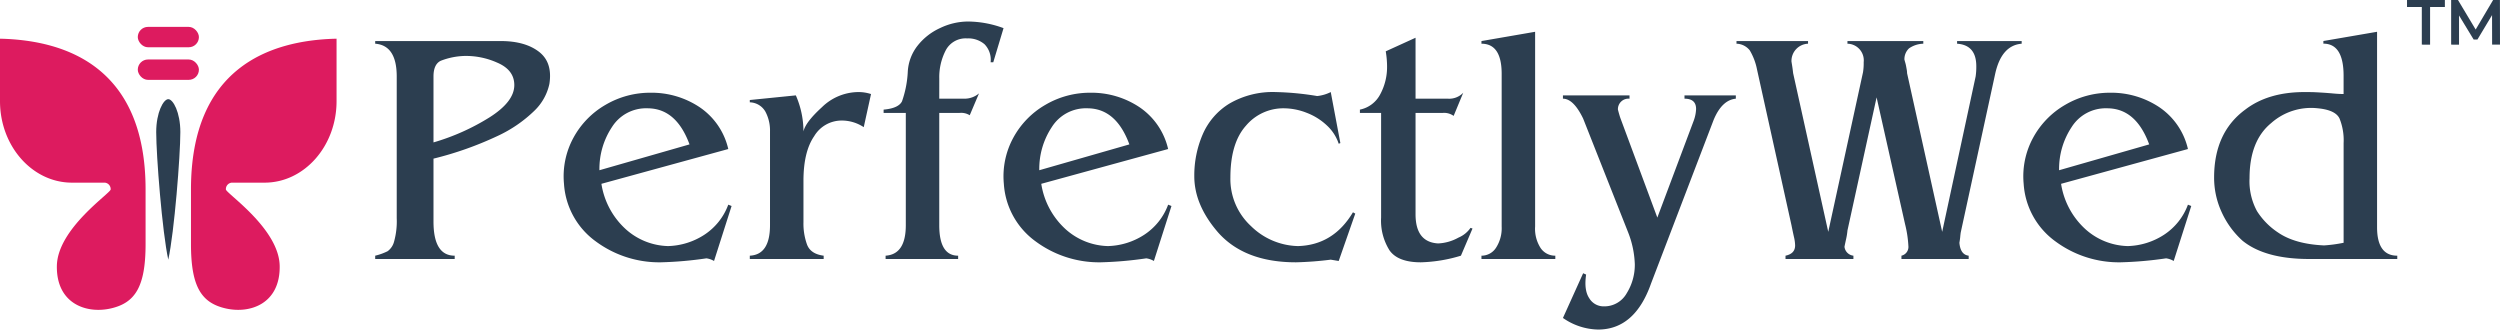
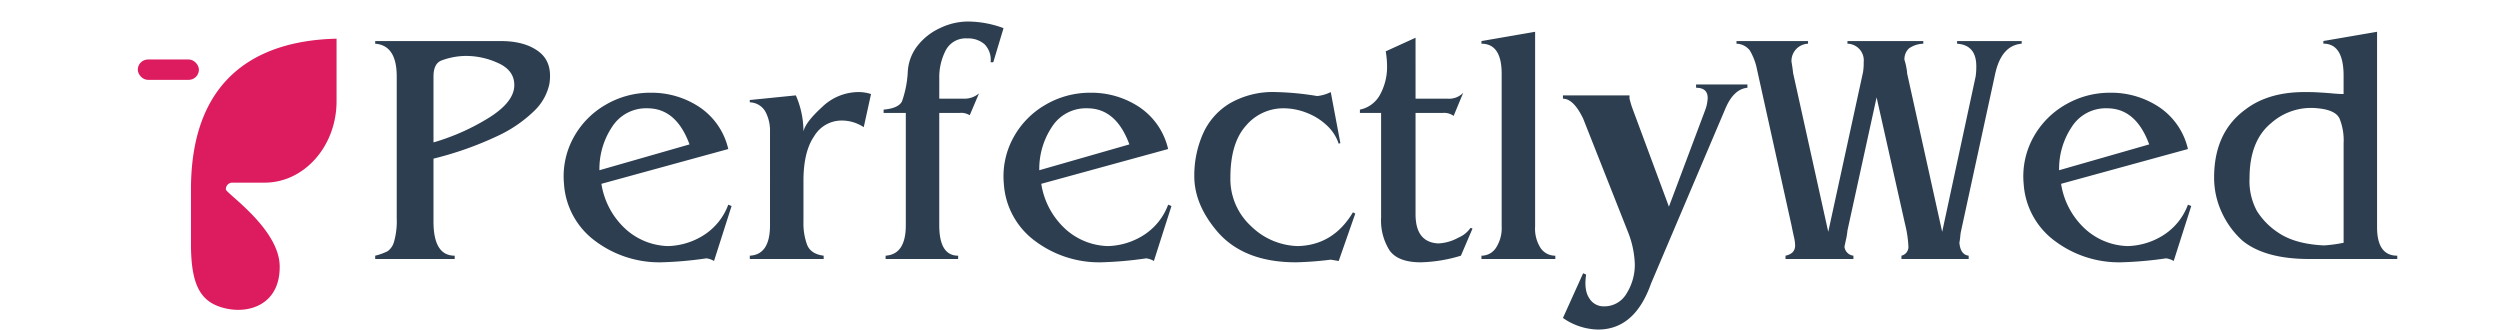
<svg xmlns="http://www.w3.org/2000/svg" width="528.356" height="69.647" viewBox="0 0 528.356 69.647">
  <g id="Group_5631" data-name="Group 5631" transform="translate(-114.295 -65.263)">
    <g id="Group_5614" data-name="Group 5614" transform="translate(114.294 70.945)">
      <g id="butterfly_1_" data-name="butterfly (1)" transform="translate(0 2.496)">
-         <path id="Path_62999" data-name="Path 62999" d="M19.207,42.507h6.909a1.363,1.363,0,0,1,1.27,1.439c0,.794-11.258,8.28-11.369,16.187s6.167,10.14,11.369,8.968,7.381-4.61,7.381-13.629V43.944C34.768,18.359,18.335,12.406,4,12.085v13.2c0,9.5,6.822,17.224,15.207,17.224Z" transform="translate(-3.999 -12.085)" fill="#dd1b5f" />
        <path id="Path_63021" data-name="Path 63021" d="M19.559,42.507H12.65a1.363,1.363,0,0,0-1.27,1.439c0,.794,11.258,8.28,11.369,16.187S16.582,70.272,11.38,69.1,4,64.49,4,55.472V43.944C4,18.359,20.432,12.406,34.768,12.085v13.2c0,9.5-6.822,17.224-15.207,17.224Z" transform="translate(36.362 -12.085)" fill="#dd1b5f" />
-         <path id="Path_63000" data-name="Path 63000" d="M35.093,29.113c0-4.188-1.534-6.965-2.55-6.965s-2.55,2.778-2.55,6.965c0,4.983,1.268,21.1,2.55,26.955C33.825,50.21,35.093,34.1,35.093,29.113Z" transform="translate(3.022 -9.367)" fill="#2c3e50" />
      </g>
      <g id="Group_5588" data-name="Group 5588" transform="translate(29.12 0)">
-         <rect id="Rectangle_6401" data-name="Rectangle 6401" width="12.919" height="4.306" rx="2.153" fill="#dd1b5f" />
        <rect id="Rectangle_6402" data-name="Rectangle 6402" width="12.919" height="4.306" rx="2.153" transform="translate(0 6.89)" fill="#dd1b5f" />
      </g>
    </g>
-     <path id="Path_63024" data-name="Path 63024" d="M-8.489-1.067V-9.02h-3.126V-10.5h8v1.48H-6.74v7.953Zm6.2,0V-10.5H-.846L3.279-3.614H2.515L6.58-10.5H8.02l.015,9.433H6.37L6.355-7.894h.353L3.263-2.139H2.471L-1.023-7.894h.4v6.827Z" transform="translate(634.615 75.763)" fill="#2c3e50" />
-     <path id="Path_63028" data-name="Path 63028" d="M14.91-24.64a47.119,47.119,0,0,0,11.83-5.285q5.25-3.325,5.25-6.825,0-3.22-3.64-4.76a16.171,16.171,0,0,0-7-1.4,15.037,15.037,0,0,0-4.9,1.015q-1.54.735-1.54,3.325Zm0,3.43v13.3q0,7.21,4.48,7.21V0H2.59V-.7a12.185,12.185,0,0,0,2.625-.945A3.627,3.627,0,0,0,6.58-3.675,15.9,15.9,0,0,0,7.14-8.61V-38.57q0-6.58-4.55-6.93v-.56H29.12q5.11,0,8.05,2.24t2.24,6.79a11.075,11.075,0,0,1-3.15,5.67,28.07,28.07,0,0,1-7.875,5.39A71.929,71.929,0,0,1,14.91-21.21Zm35.07,2.45,19.04-5.46q-2.8-7.63-8.89-7.63A8.516,8.516,0,0,0,52.64-27.9,15.981,15.981,0,0,0,49.98-18.76Zm.42,2.87A16.317,16.317,0,0,0,55.545-6.3,13.889,13.889,0,0,0,64.47-2.73a14.763,14.763,0,0,0,7.665-2.38,12.942,12.942,0,0,0,5.075-6.37l.7.28L74.2.42a4.322,4.322,0,0,0-1.61-.56A78.726,78.726,0,0,1,63,.7,22.566,22.566,0,0,1,49.175-3.745,16.274,16.274,0,0,1,42.49-15.89a17.03,17.03,0,0,1,1.995-9.73,17.869,17.869,0,0,1,6.79-6.965A18.611,18.611,0,0,1,60.83-35.14a18.281,18.281,0,0,1,10.255,3.01,14.6,14.6,0,0,1,6.125,8.89ZM93.1-26.95q.42-1.96,3.92-5.145a11.125,11.125,0,0,1,7.63-3.185,8.583,8.583,0,0,1,2.73.42l-1.54,7a8.386,8.386,0,0,0-4.76-1.4,6.743,6.743,0,0,0-5.705,3.29Q93.1-22.68,93.1-16.52v8.75a13.043,13.043,0,0,0,.77,4.76q.77,1.96,3.5,2.31V0H81.76V-.7q4.27-.21,4.27-6.44V-26.95a8.469,8.469,0,0,0-.98-4.2,3.9,3.9,0,0,0-3.29-1.96v-.49l9.73-.98A19.043,19.043,0,0,1,93.1-26.95Zm28.7-6.93h5.39A4.729,4.729,0,0,0,130.2-35l-1.96,4.62a3.437,3.437,0,0,0-2.17-.49H121.8V-7.14q0,6.44,3.99,6.44V0H110.46V-.7q4.27-.28,4.27-6.44V-30.87h-4.69v-.7q3.15-.28,3.885-1.75a21.982,21.982,0,0,0,1.225-6.3,9.761,9.761,0,0,1,2.065-5.46,12.789,12.789,0,0,1,4.8-3.745,13.717,13.717,0,0,1,5.81-1.365,22.031,22.031,0,0,1,7.56,1.4l-2.17,7.21h-.56a4.7,4.7,0,0,0-1.295-3.815,5.3,5.3,0,0,0-3.675-1.225,4.734,4.734,0,0,0-4.515,2.52,12.312,12.312,0,0,0-1.365,5.95Zm21.14,15.12,19.04-5.46q-2.8-7.63-8.89-7.63A8.516,8.516,0,0,0,145.6-27.9,15.981,15.981,0,0,0,142.94-18.76Zm.42,2.87A16.316,16.316,0,0,0,148.5-6.3a13.889,13.889,0,0,0,8.925,3.57A14.763,14.763,0,0,0,165.1-5.11a12.942,12.942,0,0,0,5.075-6.37l.7.28L167.16.42a4.322,4.322,0,0,0-1.61-.56,78.726,78.726,0,0,1-9.59.84,22.566,22.566,0,0,1-13.825-4.445A16.274,16.274,0,0,1,135.45-15.89a17.03,17.03,0,0,1,1.995-9.73,17.869,17.869,0,0,1,6.79-6.965,18.611,18.611,0,0,1,9.555-2.555,18.281,18.281,0,0,1,10.255,3.01,14.6,14.6,0,0,1,6.125,8.89Zm61.18-19.39,2.03,10.78-.35.14a9.174,9.174,0,0,0-2.52-3.885,12.946,12.946,0,0,0-4.27-2.66,13.357,13.357,0,0,0-4.83-.945,10.324,10.324,0,0,0-7.98,3.675q-3.29,3.675-3.29,10.955a13.512,13.512,0,0,0,4.34,10.255,14.637,14.637,0,0,0,9.94,4.235q7.49-.21,11.62-7.14l.49.28L206.22.42,204.54.14a70.958,70.958,0,0,1-7.35.56q-10.85,0-16.45-6.3-5.04-5.81-5.04-11.9a21.917,21.917,0,0,1,1.785-8.855,14.2,14.2,0,0,1,5.67-6.51,18.2,18.2,0,0,1,9.765-2.415,60.526,60.526,0,0,1,8.75.84A8.308,8.308,0,0,0,204.54-35.28Zm17.92,1.4h6.86a4.082,4.082,0,0,0,3.22-1.26l-2.03,4.9a3.419,3.419,0,0,0-2.31-.63h-5.74V-9.45q0,5.88,4.76,6.16a9.635,9.635,0,0,0,4.3-1.225A5.891,5.891,0,0,0,234.08-6.58l.42.14L232.05-.7A31.542,31.542,0,0,1,223.58.7q-4.83,0-6.615-2.52a11.81,11.81,0,0,1-1.785-6.93V-30.87H210.7v-.7a6.235,6.235,0,0,0,4.305-3.255,12.127,12.127,0,0,0,1.435-5.915,19.217,19.217,0,0,0-.28-3.15l6.3-2.87Zm13.93-12.18,11.34-1.96V-6.86a7.514,7.514,0,0,0,1.19,4.585A3.691,3.691,0,0,0,252-.7V0H236.39V-.7a3.624,3.624,0,0,0,3.08-1.68,7.6,7.6,0,0,0,1.19-4.48V-39.13q0-6.37-4.27-6.37Zm17.22,58.52,4.27-9.45.63.28q-.49,3.29.665,5.005a3.522,3.522,0,0,0,3.045,1.715,5.418,5.418,0,0,0,4.865-2.765A11.39,11.39,0,0,0,268.8,1.12a20.108,20.108,0,0,0-1.4-6.72l-9.52-24.08q-2.03-4.2-4.27-4.2v-.7h14.07v.7a2.229,2.229,0,0,0-2.45,2.31q.35,1.33.56,1.89l7.77,20.93,7.7-20.51a8.062,8.062,0,0,0,.49-2.45q0-2.17-2.45-2.17v-.7h10.85v.7q-2.94.28-4.69,4.48L272.23,5.18q-3.43,9.73-11.2,9.73A13.383,13.383,0,0,1,253.61,12.46Zm56.07-18.2,7.35-33.74a11.6,11.6,0,0,0,.14-2.1,3.519,3.519,0,0,0-3.43-3.92v-.56h16.03v.56a5.552,5.552,0,0,0-3.01.98,3.136,3.136,0,0,0-.98,2.38q.07.28.175.63a6.771,6.771,0,0,1,.175.735l.14.77a4.113,4.113,0,0,1,.07.735l7.42,33.53,7.07-32.83a13.656,13.656,0,0,0,.14-2.17q0-4.48-4.06-4.76v-.56h13.65v.56q-4.27.35-5.6,6.37L337.68-5.6q-.07.49-.105.91T337.4-3.43q.21,2.52,1.96,2.73V0H325.15V-.7a1.9,1.9,0,0,0,1.47-2.03,23.961,23.961,0,0,0-.7-4.62L319.9-34.16,313.74-6.02a13.376,13.376,0,0,1-.28,1.785q-.21.945-.35,1.645A2.132,2.132,0,0,0,315-.7V0H300.65V-.7q2.03-.42,2.03-2.17a8.438,8.438,0,0,0-.245-1.785q-.245-1.085-.525-2.485l-7.28-32.9a12.671,12.671,0,0,0-1.54-4.06,3.7,3.7,0,0,0-2.8-1.4v-.56h15.12v.56a3.649,3.649,0,0,0-3.5,3.78q.14.84.21,1.33t.14,1.12Zm48.79-13.02,19.04-5.46q-2.8-7.63-8.89-7.63a8.516,8.516,0,0,0-7.49,3.955A15.981,15.981,0,0,0,358.47-18.76Zm.42,2.87a16.317,16.317,0,0,0,5.145,9.59,13.889,13.889,0,0,0,8.925,3.57,14.763,14.763,0,0,0,7.665-2.38,12.942,12.942,0,0,0,5.075-6.37l.7.28L382.69.42a4.322,4.322,0,0,0-1.61-.56,78.726,78.726,0,0,1-9.59.84,22.566,22.566,0,0,1-13.825-4.445A16.274,16.274,0,0,1,350.98-15.89a17.03,17.03,0,0,1,1.995-9.73,17.87,17.87,0,0,1,6.79-6.965,18.611,18.611,0,0,1,9.555-2.555,18.281,18.281,0,0,1,10.255,3.01,14.6,14.6,0,0,1,6.125,8.89ZM418.6-3.43V-24.5a12.223,12.223,0,0,0-.875-5.215q-.875-1.785-4.585-2.135a12.707,12.707,0,0,0-9.835,3.115Q398.72-24.99,398.72-17.08a13.217,13.217,0,0,0,1.575,6.965A15.122,15.122,0,0,0,404.74-5.6q3.57,2.45,9.73,2.73A30.312,30.312,0,0,0,418.6-3.43Zm7.07-44.59v41.3q0,6.02,4.27,6.02V0H411.32q-9.31,0-14.07-3.85a18.283,18.283,0,0,1-4.41-6.02,17.387,17.387,0,0,1-1.61-7.35q0-9.52,6.58-14.35,4.83-3.71,12.53-3.71,1.54,0,2.24.035t1.75.1q1.05.07,2.2.175t2.065.1v-3.85q0-6.79-4.27-6.79v-.56Z" transform="translate(191 120)" fill="#2c3e50" />
+     <path id="Path_63028" data-name="Path 63028" d="M14.91-24.64a47.119,47.119,0,0,0,11.83-5.285q5.25-3.325,5.25-6.825,0-3.22-3.64-4.76a16.171,16.171,0,0,0-7-1.4,15.037,15.037,0,0,0-4.9,1.015q-1.54.735-1.54,3.325Zm0,3.43v13.3q0,7.21,4.48,7.21V0H2.59V-.7a12.185,12.185,0,0,0,2.625-.945A3.627,3.627,0,0,0,6.58-3.675,15.9,15.9,0,0,0,7.14-8.61V-38.57q0-6.58-4.55-6.93v-.56H29.12q5.11,0,8.05,2.24t2.24,6.79a11.075,11.075,0,0,1-3.15,5.67,28.07,28.07,0,0,1-7.875,5.39A71.929,71.929,0,0,1,14.91-21.21Zm35.07,2.45,19.04-5.46q-2.8-7.63-8.89-7.63A8.516,8.516,0,0,0,52.64-27.9,15.981,15.981,0,0,0,49.98-18.76Zm.42,2.87A16.317,16.317,0,0,0,55.545-6.3,13.889,13.889,0,0,0,64.47-2.73a14.763,14.763,0,0,0,7.665-2.38,12.942,12.942,0,0,0,5.075-6.37l.7.28L74.2.42a4.322,4.322,0,0,0-1.61-.56A78.726,78.726,0,0,1,63,.7,22.566,22.566,0,0,1,49.175-3.745,16.274,16.274,0,0,1,42.49-15.89a17.03,17.03,0,0,1,1.995-9.73,17.869,17.869,0,0,1,6.79-6.965A18.611,18.611,0,0,1,60.83-35.14a18.281,18.281,0,0,1,10.255,3.01,14.6,14.6,0,0,1,6.125,8.89ZM93.1-26.95q.42-1.96,3.92-5.145a11.125,11.125,0,0,1,7.63-3.185,8.583,8.583,0,0,1,2.73.42l-1.54,7a8.386,8.386,0,0,0-4.76-1.4,6.743,6.743,0,0,0-5.705,3.29Q93.1-22.68,93.1-16.52v8.75a13.043,13.043,0,0,0,.77,4.76q.77,1.96,3.5,2.31V0H81.76V-.7q4.27-.21,4.27-6.44V-26.95a8.469,8.469,0,0,0-.98-4.2,3.9,3.9,0,0,0-3.29-1.96v-.49l9.73-.98A19.043,19.043,0,0,1,93.1-26.95Zm28.7-6.93h5.39A4.729,4.729,0,0,0,130.2-35l-1.96,4.62a3.437,3.437,0,0,0-2.17-.49H121.8V-7.14q0,6.44,3.99,6.44V0H110.46V-.7q4.27-.28,4.27-6.44V-30.87h-4.69v-.7q3.15-.28,3.885-1.75a21.982,21.982,0,0,0,1.225-6.3,9.761,9.761,0,0,1,2.065-5.46,12.789,12.789,0,0,1,4.8-3.745,13.717,13.717,0,0,1,5.81-1.365,22.031,22.031,0,0,1,7.56,1.4l-2.17,7.21h-.56a4.7,4.7,0,0,0-1.295-3.815,5.3,5.3,0,0,0-3.675-1.225,4.734,4.734,0,0,0-4.515,2.52,12.312,12.312,0,0,0-1.365,5.95Zm21.14,15.12,19.04-5.46q-2.8-7.63-8.89-7.63A8.516,8.516,0,0,0,145.6-27.9,15.981,15.981,0,0,0,142.94-18.76Zm.42,2.87A16.316,16.316,0,0,0,148.5-6.3a13.889,13.889,0,0,0,8.925,3.57A14.763,14.763,0,0,0,165.1-5.11a12.942,12.942,0,0,0,5.075-6.37l.7.28L167.16.42a4.322,4.322,0,0,0-1.61-.56,78.726,78.726,0,0,1-9.59.84,22.566,22.566,0,0,1-13.825-4.445A16.274,16.274,0,0,1,135.45-15.89a17.03,17.03,0,0,1,1.995-9.73,17.869,17.869,0,0,1,6.79-6.965,18.611,18.611,0,0,1,9.555-2.555,18.281,18.281,0,0,1,10.255,3.01,14.6,14.6,0,0,1,6.125,8.89Zm61.18-19.39,2.03,10.78-.35.14a9.174,9.174,0,0,0-2.52-3.885,12.946,12.946,0,0,0-4.27-2.66,13.357,13.357,0,0,0-4.83-.945,10.324,10.324,0,0,0-7.98,3.675q-3.29,3.675-3.29,10.955a13.512,13.512,0,0,0,4.34,10.255,14.637,14.637,0,0,0,9.94,4.235q7.49-.21,11.62-7.14l.49.28L206.22.42,204.54.14a70.958,70.958,0,0,1-7.35.56q-10.85,0-16.45-6.3-5.04-5.81-5.04-11.9a21.917,21.917,0,0,1,1.785-8.855,14.2,14.2,0,0,1,5.67-6.51,18.2,18.2,0,0,1,9.765-2.415,60.526,60.526,0,0,1,8.75.84A8.308,8.308,0,0,0,204.54-35.28Zm17.92,1.4h6.86a4.082,4.082,0,0,0,3.22-1.26l-2.03,4.9a3.419,3.419,0,0,0-2.31-.63h-5.74V-9.45q0,5.88,4.76,6.16a9.635,9.635,0,0,0,4.3-1.225A5.891,5.891,0,0,0,234.08-6.58l.42.14L232.05-.7A31.542,31.542,0,0,1,223.58.7q-4.83,0-6.615-2.52a11.81,11.81,0,0,1-1.785-6.93V-30.87H210.7v-.7a6.235,6.235,0,0,0,4.305-3.255,12.127,12.127,0,0,0,1.435-5.915,19.217,19.217,0,0,0-.28-3.15l6.3-2.87Zm13.93-12.18,11.34-1.96V-6.86a7.514,7.514,0,0,0,1.19,4.585A3.691,3.691,0,0,0,252-.7V0H236.39V-.7a3.624,3.624,0,0,0,3.08-1.68,7.6,7.6,0,0,0,1.19-4.48V-39.13q0-6.37-4.27-6.37Zm17.22,58.52,4.27-9.45.63.28q-.49,3.29.665,5.005a3.522,3.522,0,0,0,3.045,1.715,5.418,5.418,0,0,0,4.865-2.765A11.39,11.39,0,0,0,268.8,1.12a20.108,20.108,0,0,0-1.4-6.72l-9.52-24.08q-2.03-4.2-4.27-4.2v-.7h14.07v.7q.35,1.33.56,1.89l7.77,20.93,7.7-20.51a8.062,8.062,0,0,0,.49-2.45q0-2.17-2.45-2.17v-.7h10.85v.7q-2.94.28-4.69,4.48L272.23,5.18q-3.43,9.73-11.2,9.73A13.383,13.383,0,0,1,253.61,12.46Zm56.07-18.2,7.35-33.74a11.6,11.6,0,0,0,.14-2.1,3.519,3.519,0,0,0-3.43-3.92v-.56h16.03v.56a5.552,5.552,0,0,0-3.01.98,3.136,3.136,0,0,0-.98,2.38q.07.28.175.63a6.771,6.771,0,0,1,.175.735l.14.77a4.113,4.113,0,0,1,.07.735l7.42,33.53,7.07-32.83a13.656,13.656,0,0,0,.14-2.17q0-4.48-4.06-4.76v-.56h13.65v.56q-4.27.35-5.6,6.37L337.68-5.6q-.07.49-.105.91T337.4-3.43q.21,2.52,1.96,2.73V0H325.15V-.7a1.9,1.9,0,0,0,1.47-2.03,23.961,23.961,0,0,0-.7-4.62L319.9-34.16,313.74-6.02a13.376,13.376,0,0,1-.28,1.785q-.21.945-.35,1.645A2.132,2.132,0,0,0,315-.7V0H300.65V-.7q2.03-.42,2.03-2.17a8.438,8.438,0,0,0-.245-1.785q-.245-1.085-.525-2.485l-7.28-32.9a12.671,12.671,0,0,0-1.54-4.06,3.7,3.7,0,0,0-2.8-1.4v-.56h15.12v.56a3.649,3.649,0,0,0-3.5,3.78q.14.84.21,1.33t.14,1.12Zm48.79-13.02,19.04-5.46q-2.8-7.63-8.89-7.63a8.516,8.516,0,0,0-7.49,3.955A15.981,15.981,0,0,0,358.47-18.76Zm.42,2.87a16.317,16.317,0,0,0,5.145,9.59,13.889,13.889,0,0,0,8.925,3.57,14.763,14.763,0,0,0,7.665-2.38,12.942,12.942,0,0,0,5.075-6.37l.7.28L382.69.42a4.322,4.322,0,0,0-1.61-.56,78.726,78.726,0,0,1-9.59.84,22.566,22.566,0,0,1-13.825-4.445A16.274,16.274,0,0,1,350.98-15.89a17.03,17.03,0,0,1,1.995-9.73,17.87,17.87,0,0,1,6.79-6.965,18.611,18.611,0,0,1,9.555-2.555,18.281,18.281,0,0,1,10.255,3.01,14.6,14.6,0,0,1,6.125,8.89ZM418.6-3.43V-24.5a12.223,12.223,0,0,0-.875-5.215q-.875-1.785-4.585-2.135a12.707,12.707,0,0,0-9.835,3.115Q398.72-24.99,398.72-17.08a13.217,13.217,0,0,0,1.575,6.965A15.122,15.122,0,0,0,404.74-5.6q3.57,2.45,9.73,2.73A30.312,30.312,0,0,0,418.6-3.43Zm7.07-44.59v41.3q0,6.02,4.27,6.02V0H411.32q-9.31,0-14.07-3.85a18.283,18.283,0,0,1-4.41-6.02,17.387,17.387,0,0,1-1.61-7.35q0-9.52,6.58-14.35,4.83-3.71,12.53-3.71,1.54,0,2.24.035t1.75.1q1.05.07,2.2.175t2.065.1v-3.85q0-6.79-4.27-6.79v-.56Z" transform="translate(191 120)" fill="#2c3e50" />
  </g>
</svg>